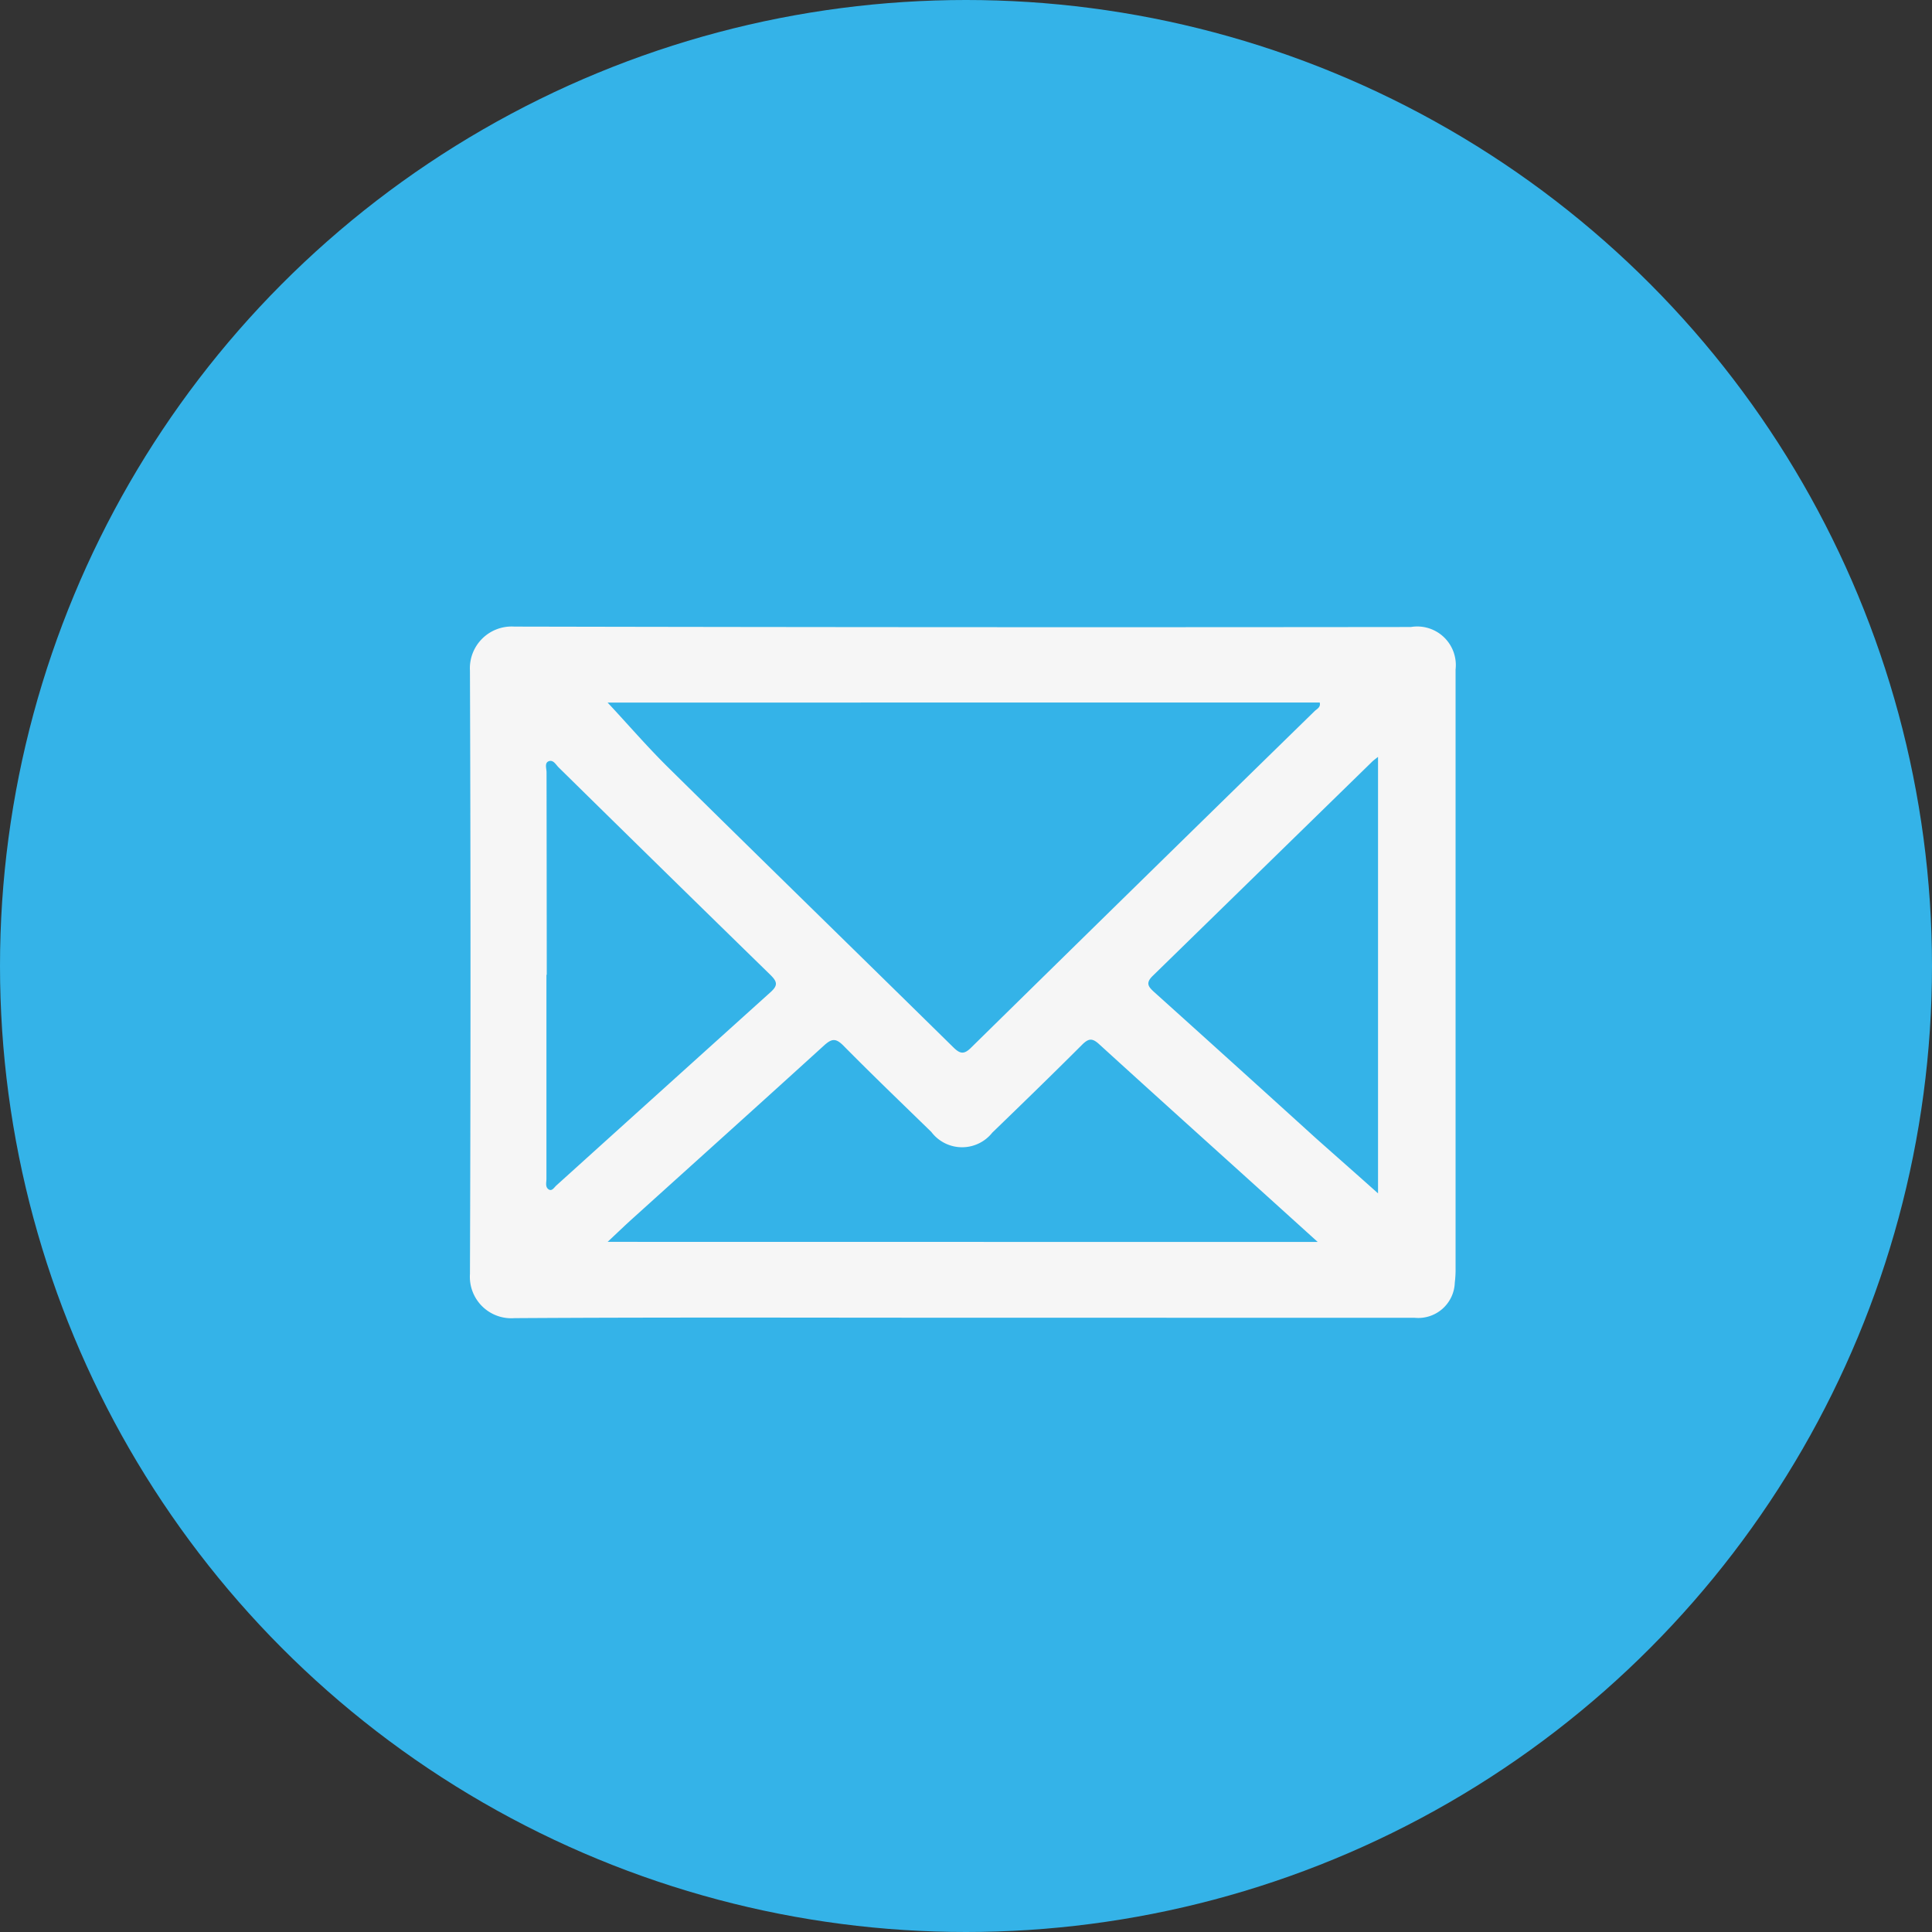
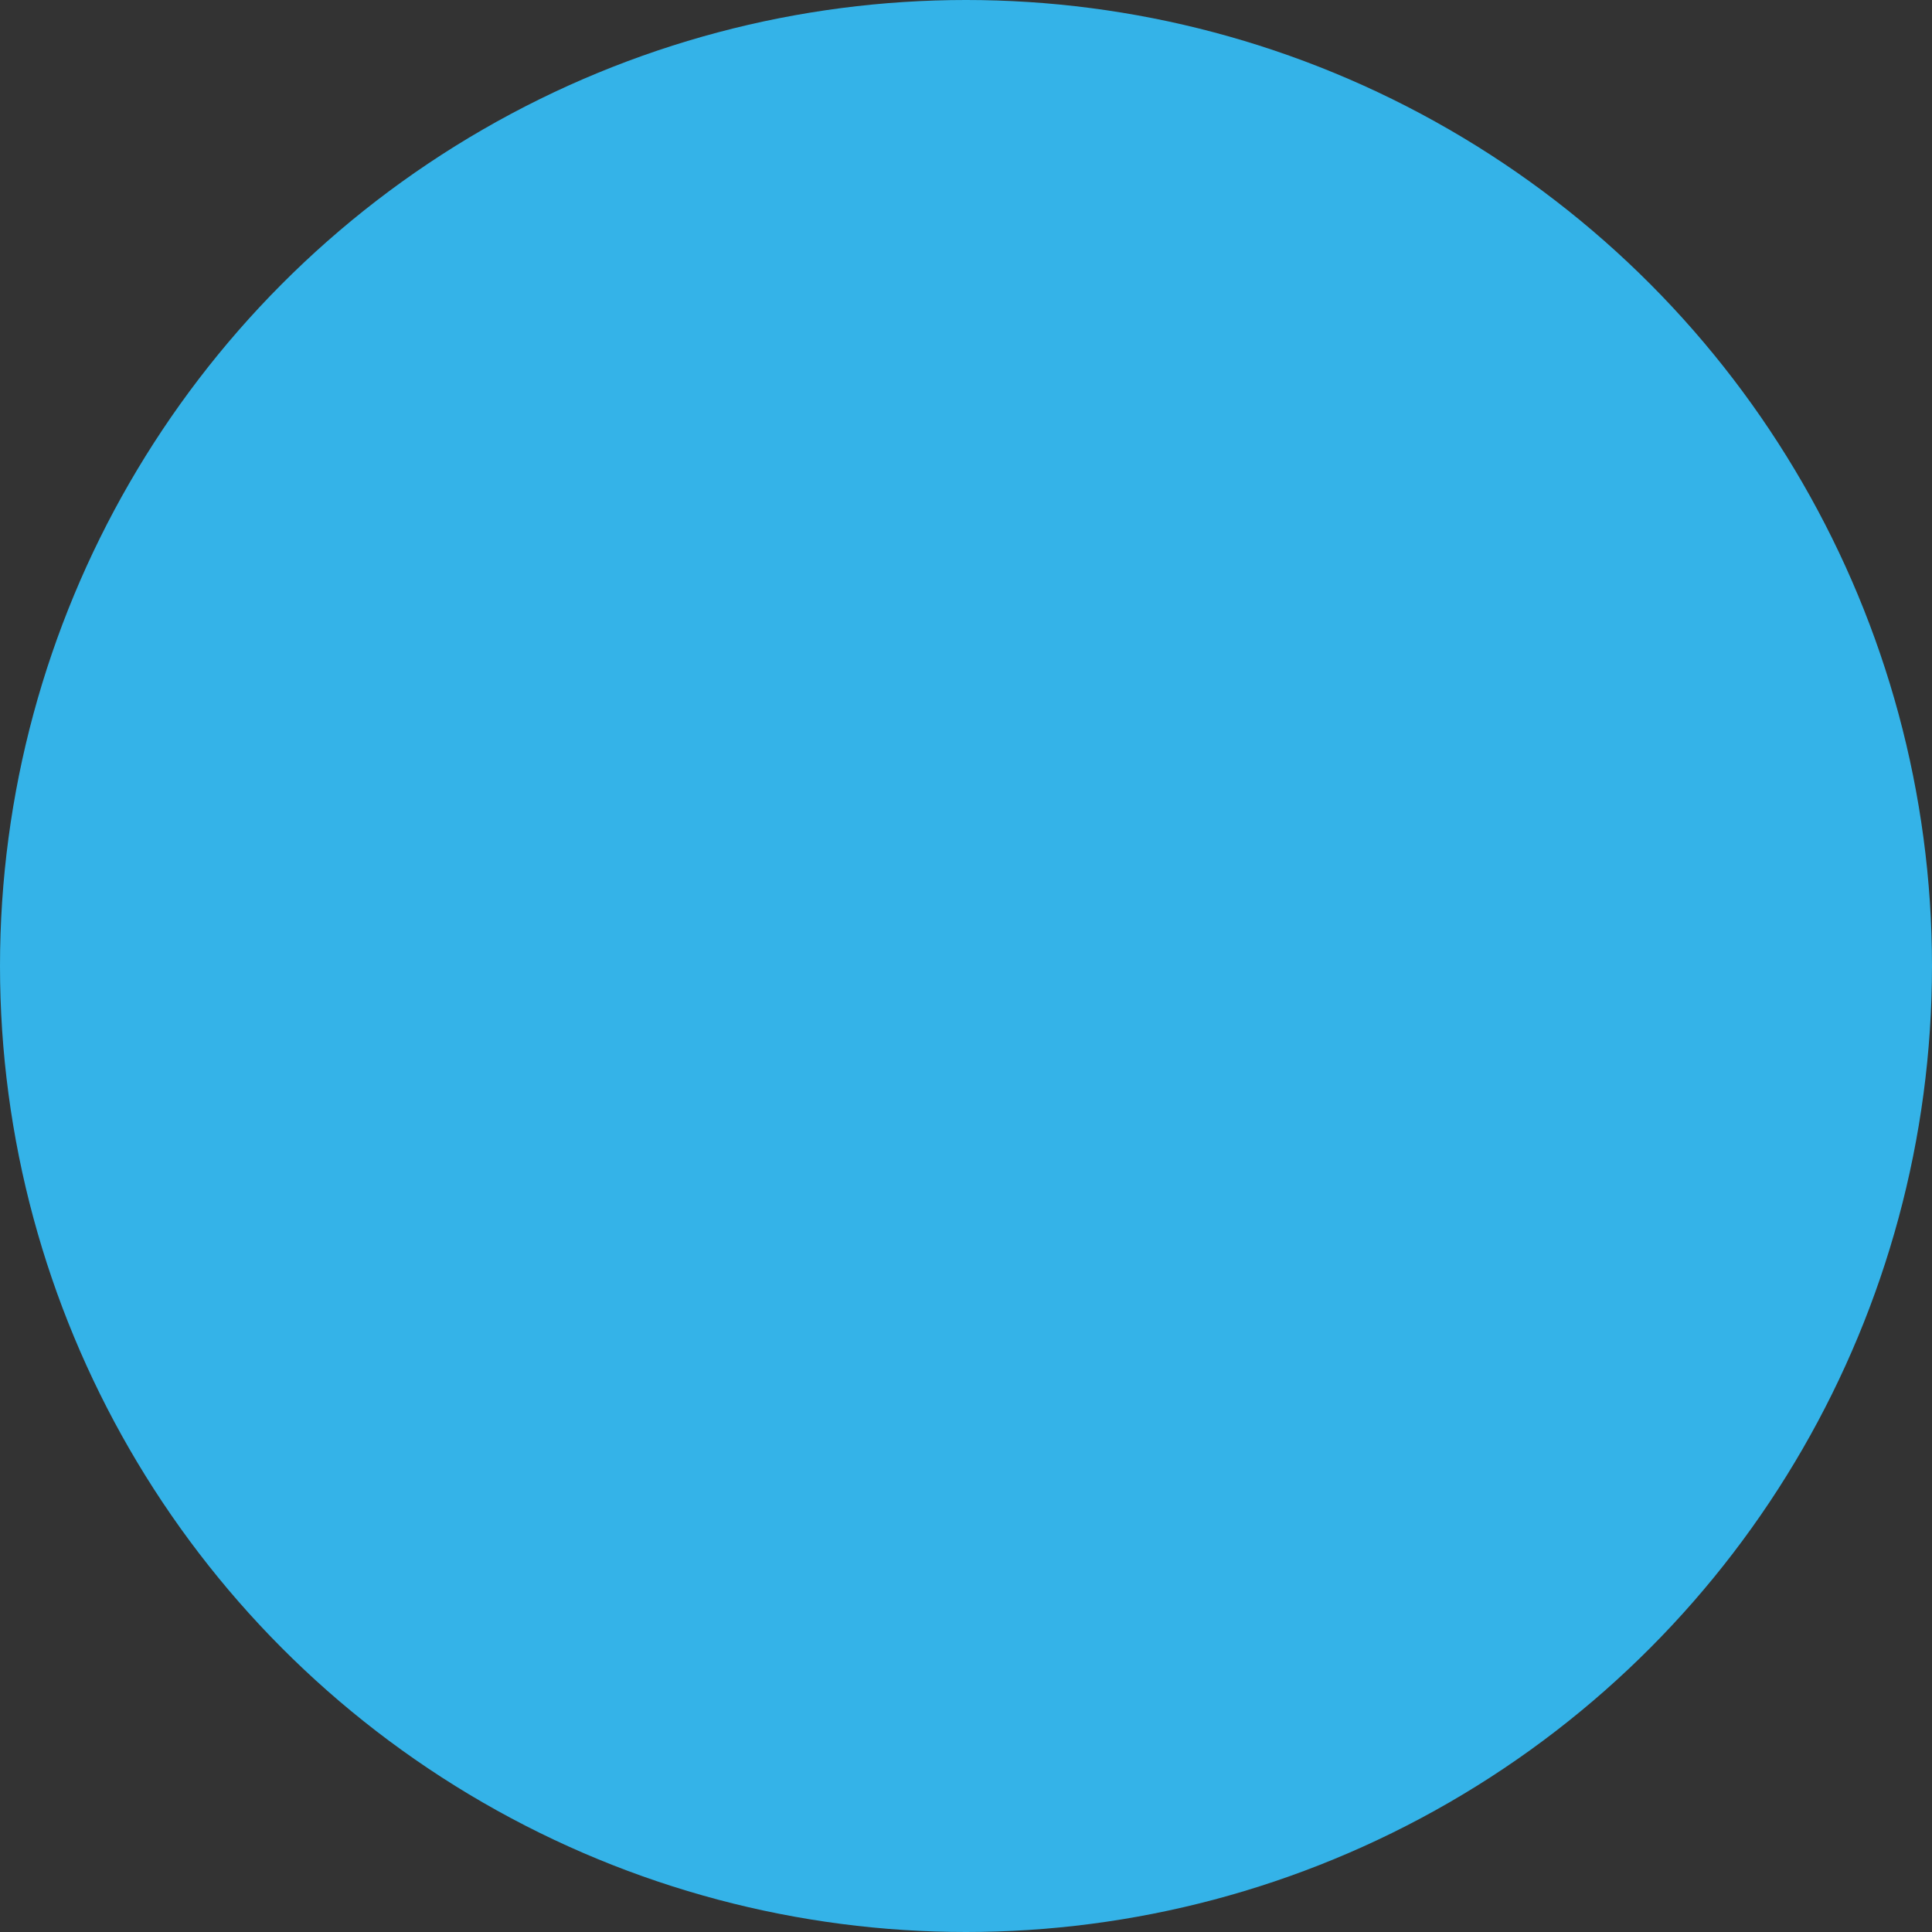
<svg xmlns="http://www.w3.org/2000/svg" width="37" height="37" viewBox="0 0 37 37">
  <rect x="0" y="0" width="37" height="37" fill="#333333" stroke="none" />
  <g id="Email" transform="translate(-151 -4715)">
    <circle id="Ellipse_5" data-name="Ellipse 5" cx="18.5" cy="18.5" r="18.5" transform="translate(151 4715)" fill="#34b3e8" />
    <g id="Group_632" data-name="Group 632" transform="translate(160 4727)">
-       <path id="Path_955" data-name="Path 955" d="M-5348.879-6829.506c-2.861,0-5.723-.01-8.584.008a.794.794,0,0,1-.852-.844q.021-5.778,0-11.555a.8.8,0,0,1,.85-.845q8.585.018,17.17.008a.739.739,0,0,1,.856.813c0,.063,0,.125,0,.187q0,5.638,0,11.276a2.052,2.052,0,0,1-.015.279.7.7,0,0,1-.771.674Zm-6.8-11.781c.375.4.753.841,1.163,1.245,1.814,1.79,3.639,3.568,5.456,5.355.122.12.2.15.338.013q3.286-3.228,6.581-6.447c.044-.044.124-.074.1-.167Zm13.6,10.33-.966-.874c-1.076-.972-2.153-1.941-3.224-2.917-.129-.117-.2-.108-.322.013-.567.567-1.144,1.127-1.721,1.685a.738.738,0,0,1-1.167-.014c-.564-.549-1.132-1.094-1.685-1.654-.149-.149-.226-.132-.372,0-1.209,1.1-2.427,2.195-3.642,3.292-.163.146-.322.3-.5.467Zm1.155-.925v-8.365c-.055.044-.087.066-.114.093q-2.1,2.05-4.2,4.1c-.144.14-.084.21.029.313q1.546,1.391,3.086,2.789C-5341.728-6832.6-5341.339-6832.259-5340.918-6831.882Zm-15.926-4.191q0,1.954,0,3.907c0,.067-.027.153.039.2s.109-.036.152-.074q2.048-1.85,4.1-3.7c.145-.13.131-.2,0-.33q-2.034-1.985-4.06-3.978c-.052-.052-.1-.148-.186-.116s-.043.139-.043.212Q-5356.845-6838.014-5356.844-6836.074Z" transform="translate(5358.315 6842.742)" fill="#f6f6f6" />
-     </g>
+       </g>
  </g>
</svg>